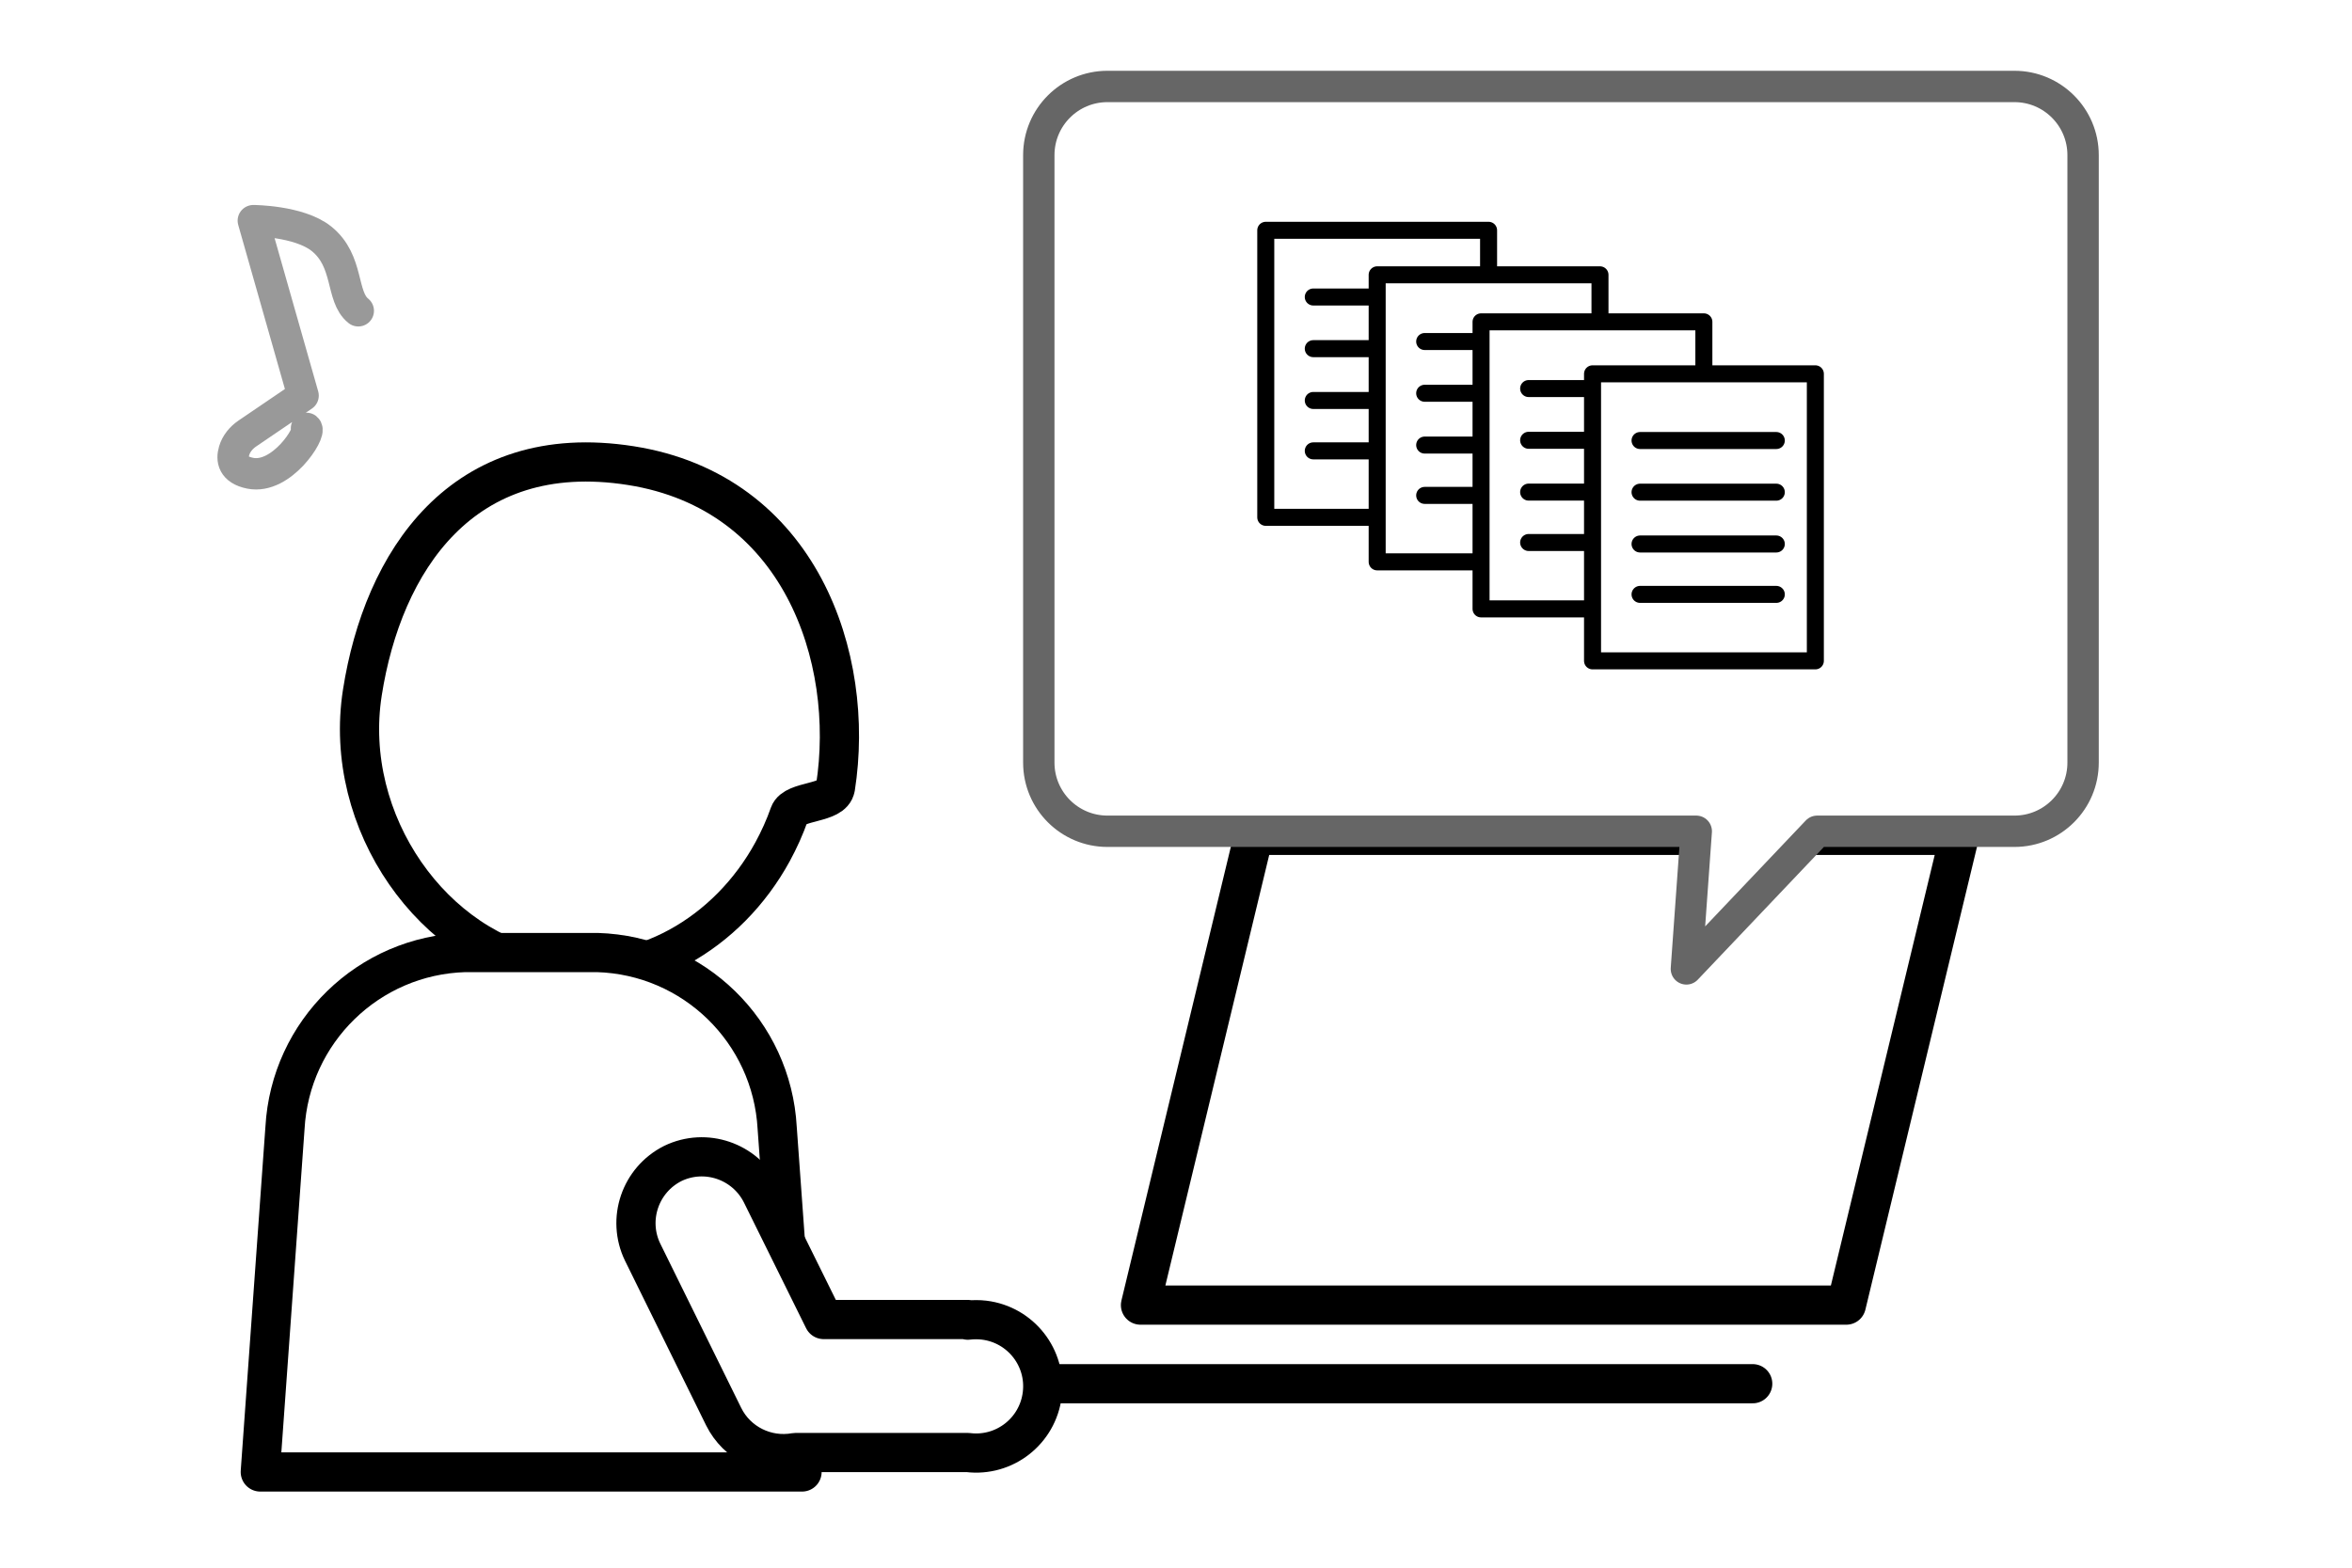
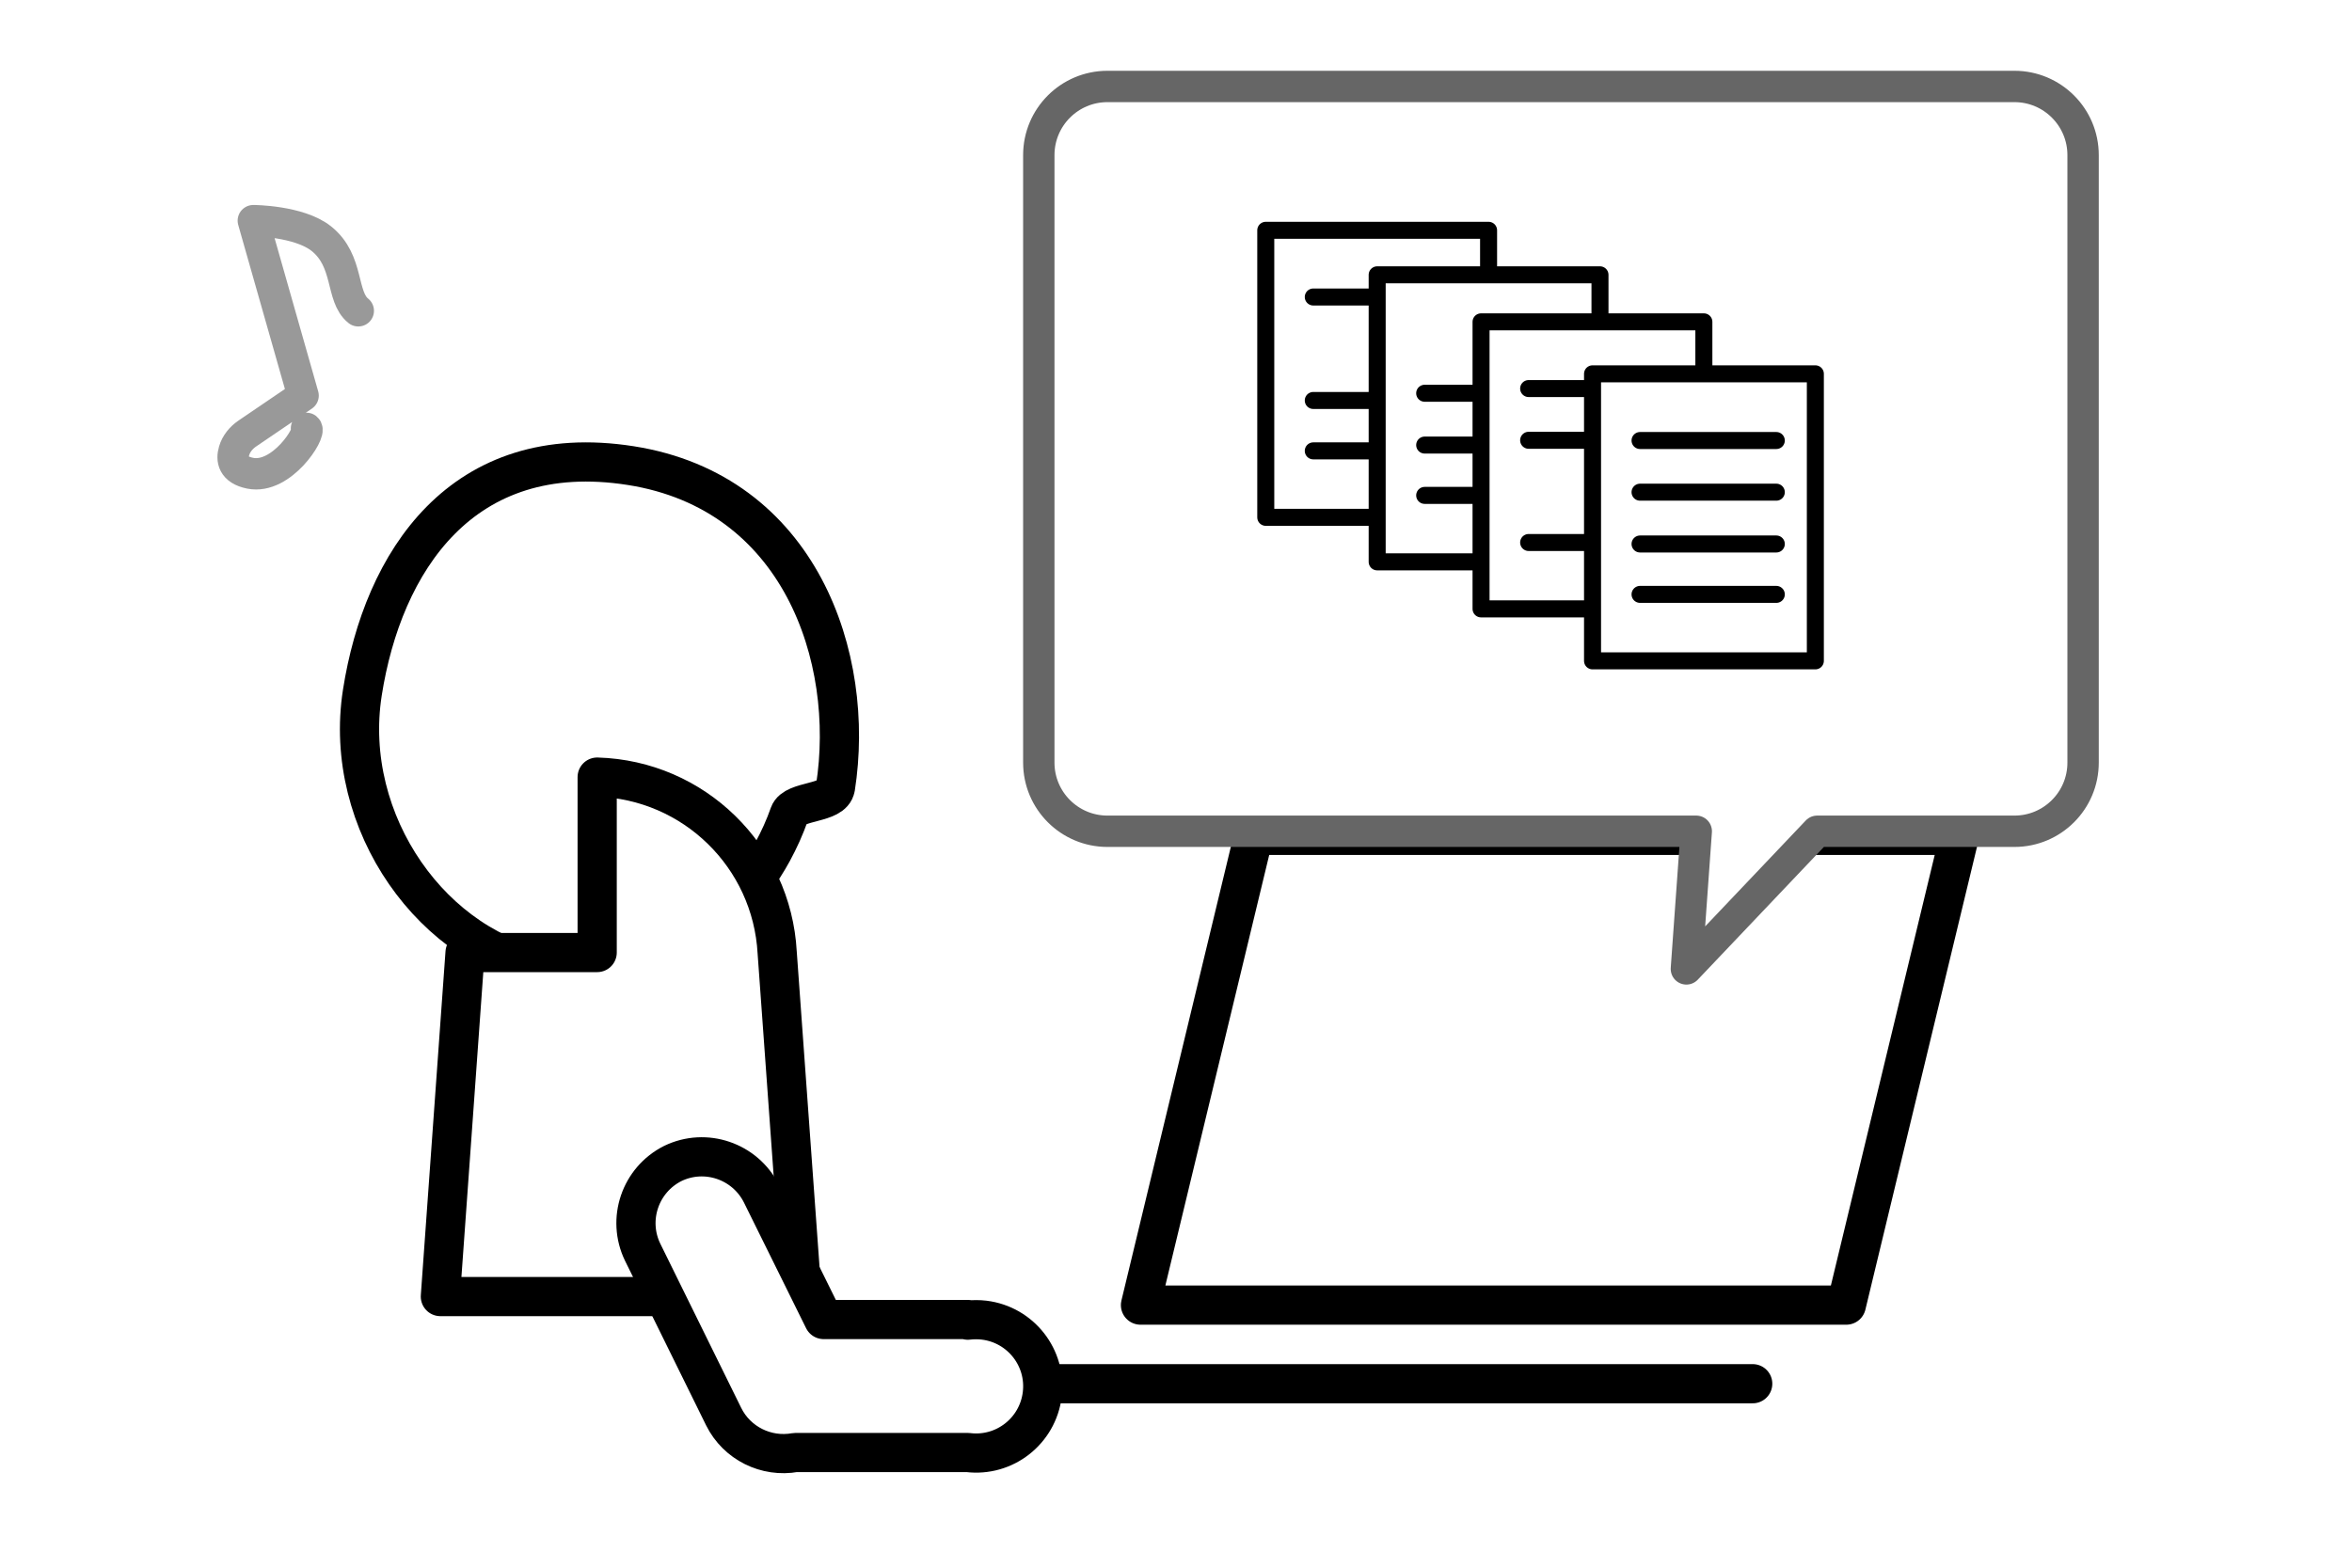
<svg xmlns="http://www.w3.org/2000/svg" id="_レイヤー_2" viewBox="0 0 300 200">
  <defs>
    <style>.cls-1,.cls-2,.cls-3,.cls-4{fill:#fff;}.cls-2,.cls-5,.cls-3,.cls-6{stroke:#000;}.cls-2,.cls-5,.cls-3,.cls-6,.cls-4,.cls-7{stroke-linecap:round;stroke-linejoin:round;}.cls-2,.cls-6{stroke-width:2.17px;}.cls-5,.cls-3{stroke-width:5px;}.cls-5,.cls-6,.cls-7{fill:none;}.cls-4{stroke:#666;}.cls-4,.cls-7{stroke-width:4px;}.cls-7{stroke:#999;}</style>
  </defs>
  <g id="_レイヤー_1-2">
    <rect class="cls-1" width="300" height="200" />
    <line class="cls-5" x1="118.81" y1="176.53" x2="223.56" y2="176.53" />
    <path class="cls-3" d="M106.55,100.5c-.33,2.1-5.22,1.57-5.87,3.38-.58,1.65-1.3,3.24-2.13,4.77-5.73,10.51-16.8,16.87-28.21,15.08-15.01-2.36-26.72-18.78-24.12-35.38,2.6-16.6,12.64-32.34,34.23-28.95,21.58,3.39,28.71,24.49,26.11,41.09h-.01Z" />
-     <path class="cls-3" d="M76.17,121.52h-16.85c-12.31,.35-22.29,10.09-22.97,22.38l-3.15,43.89H102.3l-3.17-43.89c-.67-12.29-10.65-22.02-22.95-22.38h-.01Z" />
+     <path class="cls-3" d="M76.17,121.52h-16.85l-3.15,43.89H102.3l-3.17-43.89c-.67-12.29-10.65-22.02-22.95-22.38h-.01Z" />
    <path class="cls-3" d="M123.46,168.34h-18.4l-7.94-16.06c-2.09-4.15-7.12-5.87-11.3-3.85h0c-4.16,2.09-5.88,7.13-3.85,11.32l10.34,20.99c1.68,3.38,5.41,5.24,9.13,4.57h22.02c4.67,.58,8.91-2.75,9.48-7.41,.58-4.67-2.75-8.91-7.41-9.48-.7-.08-1.39-.08-2.09,0v-.08h.01Z" />
    <polygon class="cls-3" points="159.92 106.57 249.95 106.57 235.5 166.5 145.47 166.5 159.92 106.57" />
    <path class="cls-4" d="M256.95,11.03h-115.69c-4.84,0-8.76,3.92-8.76,8.76V97.29c0,4.84,3.92,8.76,8.76,8.76h75.1l-1.26,17.56,16.68-17.56h25.16c4.84,0,8.76-3.92,8.76-8.76V19.79c0-4.84-3.92-8.76-8.76-8.76Z" />
    <g>
      <rect class="cls-2" x="161.45" y="29.38" width="28.42" height="36.62" />
      <line class="cls-6" x1="167.51" y1="37.89" x2="184.9" y2="37.89" />
-       <line class="cls-6" x1="167.51" y1="44.48" x2="184.9" y2="44.48" />
      <line class="cls-6" x1="167.51" y1="51.09" x2="184.9" y2="51.09" />
      <line class="cls-6" x1="167.51" y1="57.52" x2="184.9" y2="57.52" />
    </g>
    <g>
      <rect class="cls-2" x="175.66" y="35.06" width="28.42" height="36.62" />
-       <line class="cls-6" x1="181.72" y1="43.57" x2="199.11" y2="43.57" />
      <line class="cls-6" x1="181.72" y1="50.17" x2="199.11" y2="50.17" />
      <line class="cls-6" x1="181.72" y1="56.78" x2="199.11" y2="56.78" />
      <line class="cls-6" x1="181.72" y1="63.2" x2="199.11" y2="63.2" />
    </g>
    <g>
      <rect class="cls-2" x="188.91" y="41.06" width="28.42" height="36.62" />
      <line class="cls-6" x1="194.98" y1="49.57" x2="212.36" y2="49.57" />
      <line class="cls-6" x1="194.98" y1="56.17" x2="212.36" y2="56.17" />
-       <line class="cls-6" x1="194.98" y1="62.78" x2="212.36" y2="62.78" />
      <line class="cls-6" x1="194.98" y1="69.21" x2="212.36" y2="69.21" />
    </g>
    <g>
      <rect class="cls-2" x="203.13" y="47.69" width="28.42" height="36.62" />
      <line class="cls-6" x1="209.19" y1="56.2" x2="226.57" y2="56.2" />
      <line class="cls-6" x1="209.19" y1="62.79" x2="226.57" y2="62.79" />
      <line class="cls-6" x1="209.19" y1="69.4" x2="226.57" y2="69.4" />
      <line class="cls-6" x1="209.19" y1="75.83" x2="226.57" y2="75.83" />
    </g>
    <path class="cls-7" d="M45.7,39.65c-2.27-1.81-1.12-6.34-4.72-9.21-2.86-2.27-8.67-2.29-8.67-2.29l6.35,22.32-7.12,4.84c-.79,.54-1.42,1.31-1.68,2.21-.32,1.09-.17,2.4,2.04,2.85,4.03,.82,7.83-5.21,7.19-5.72" />
  </g>
</svg>